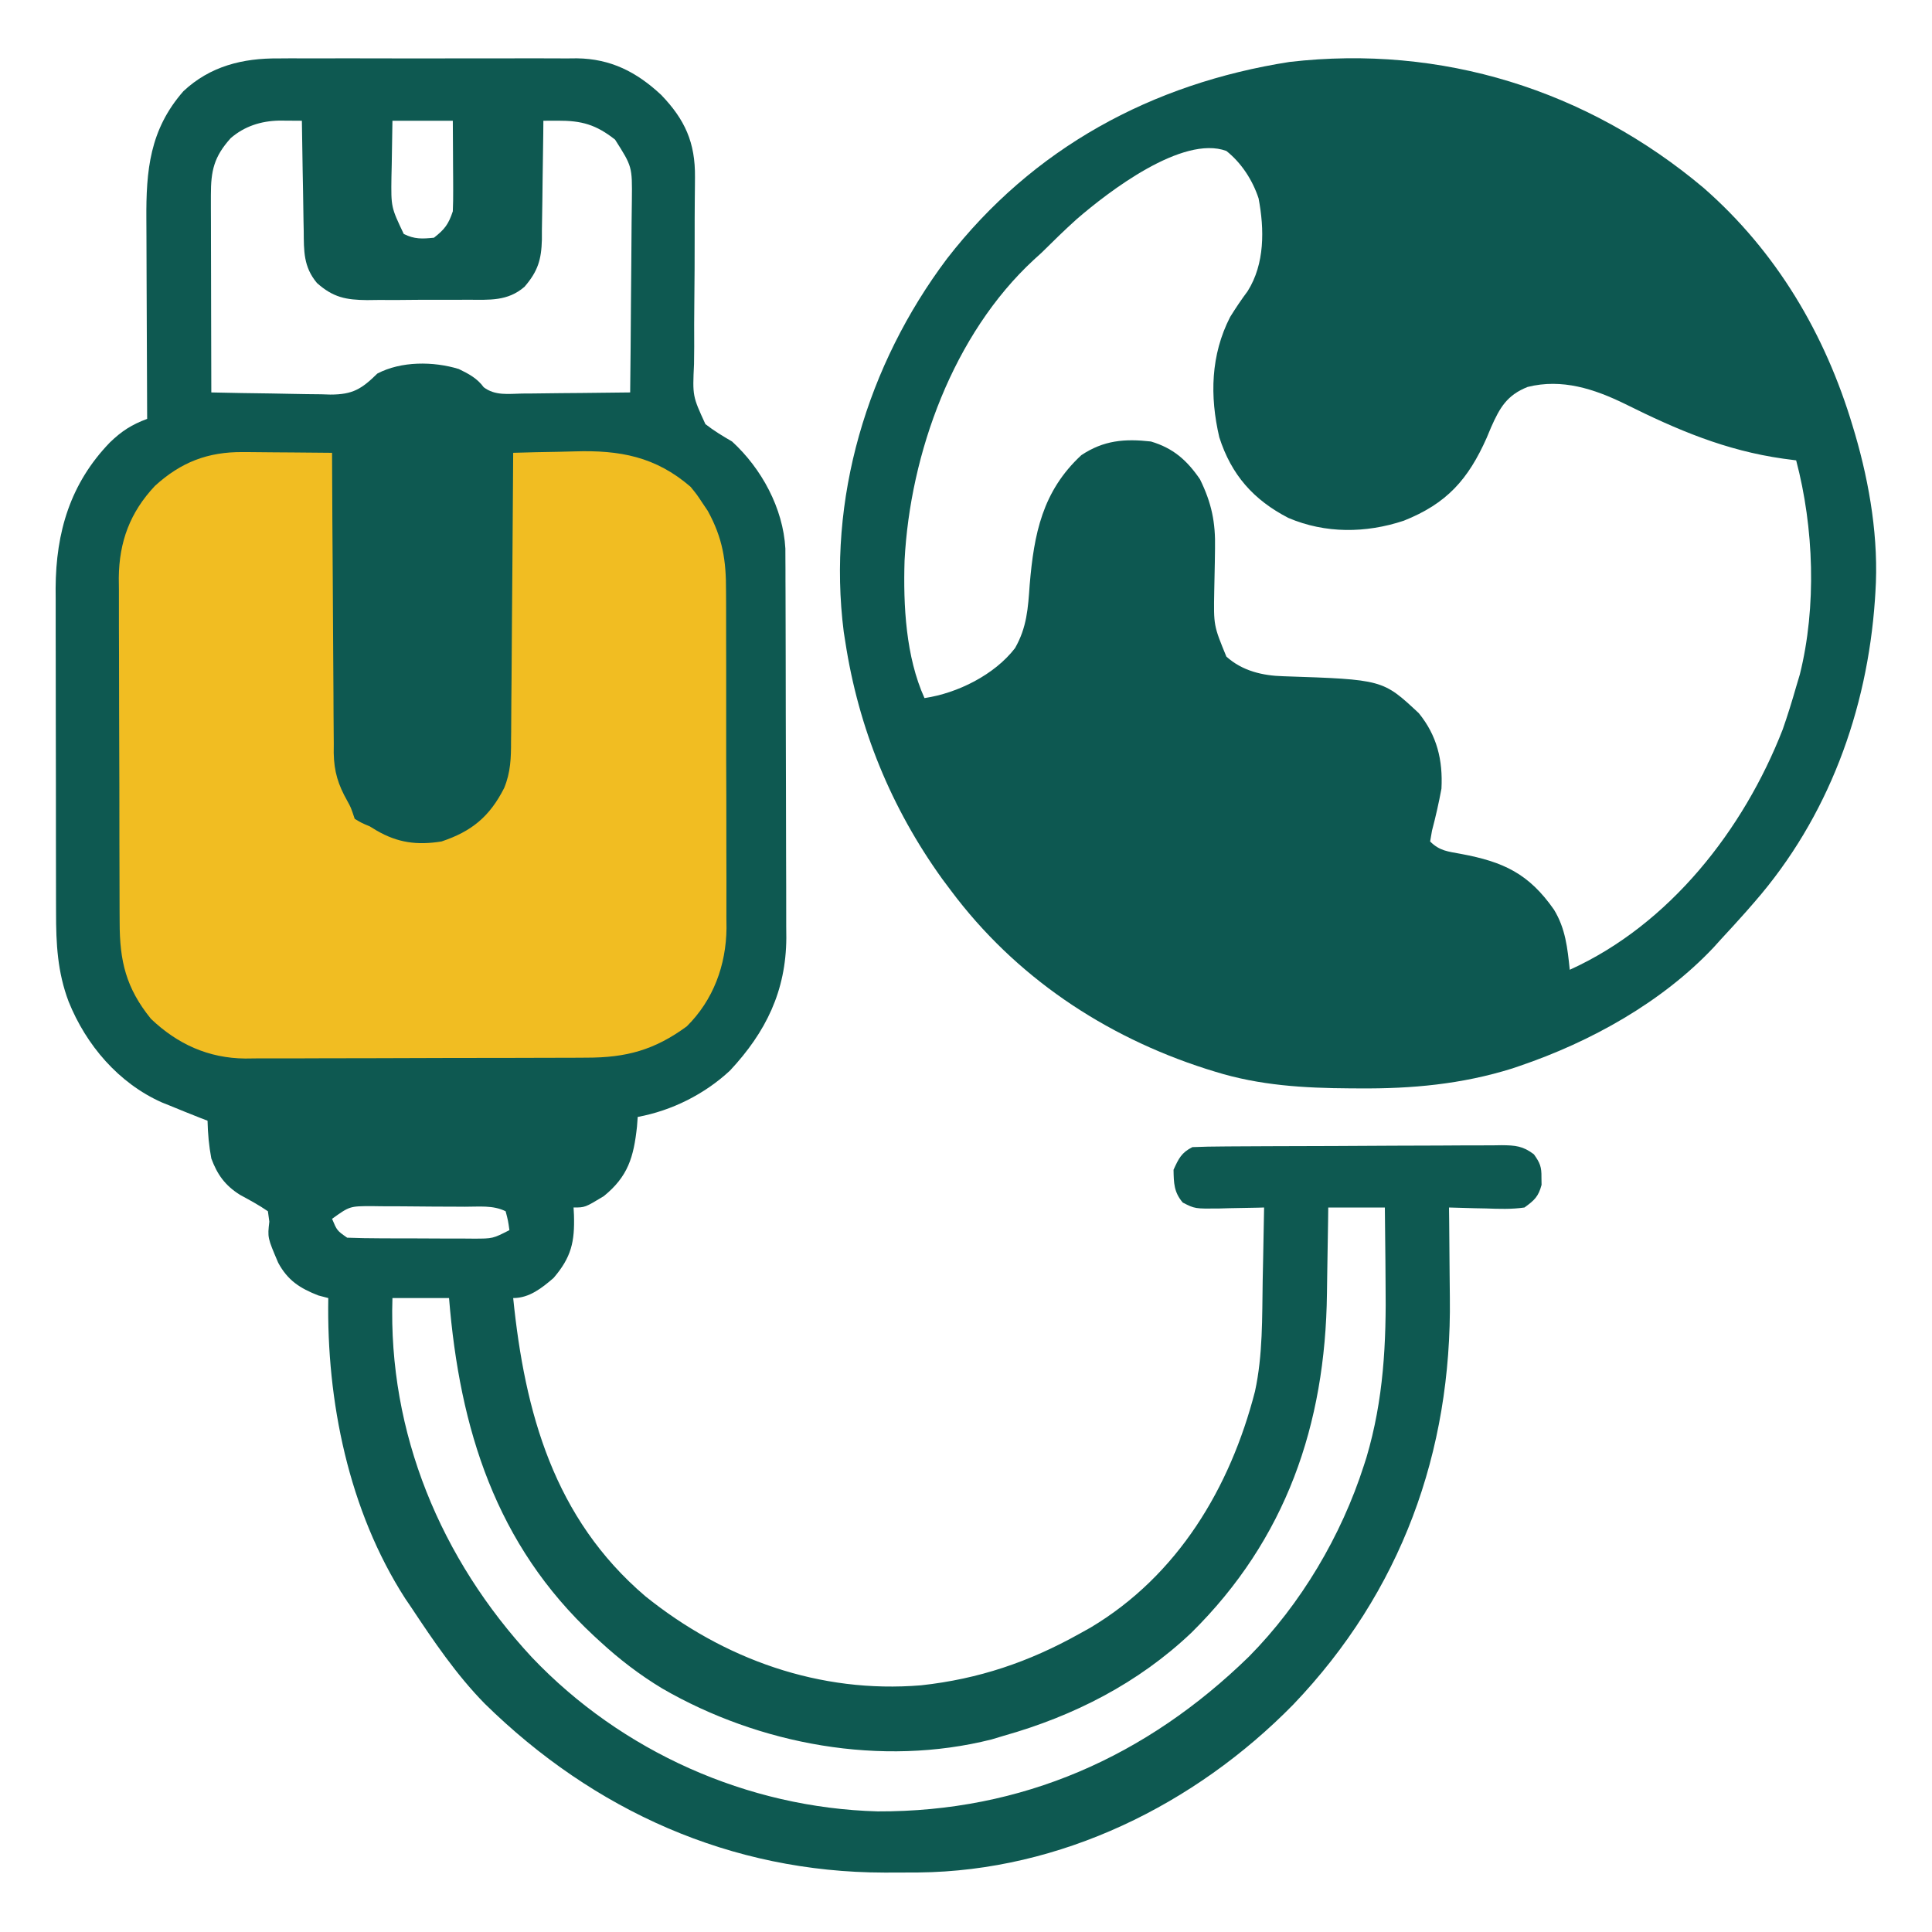
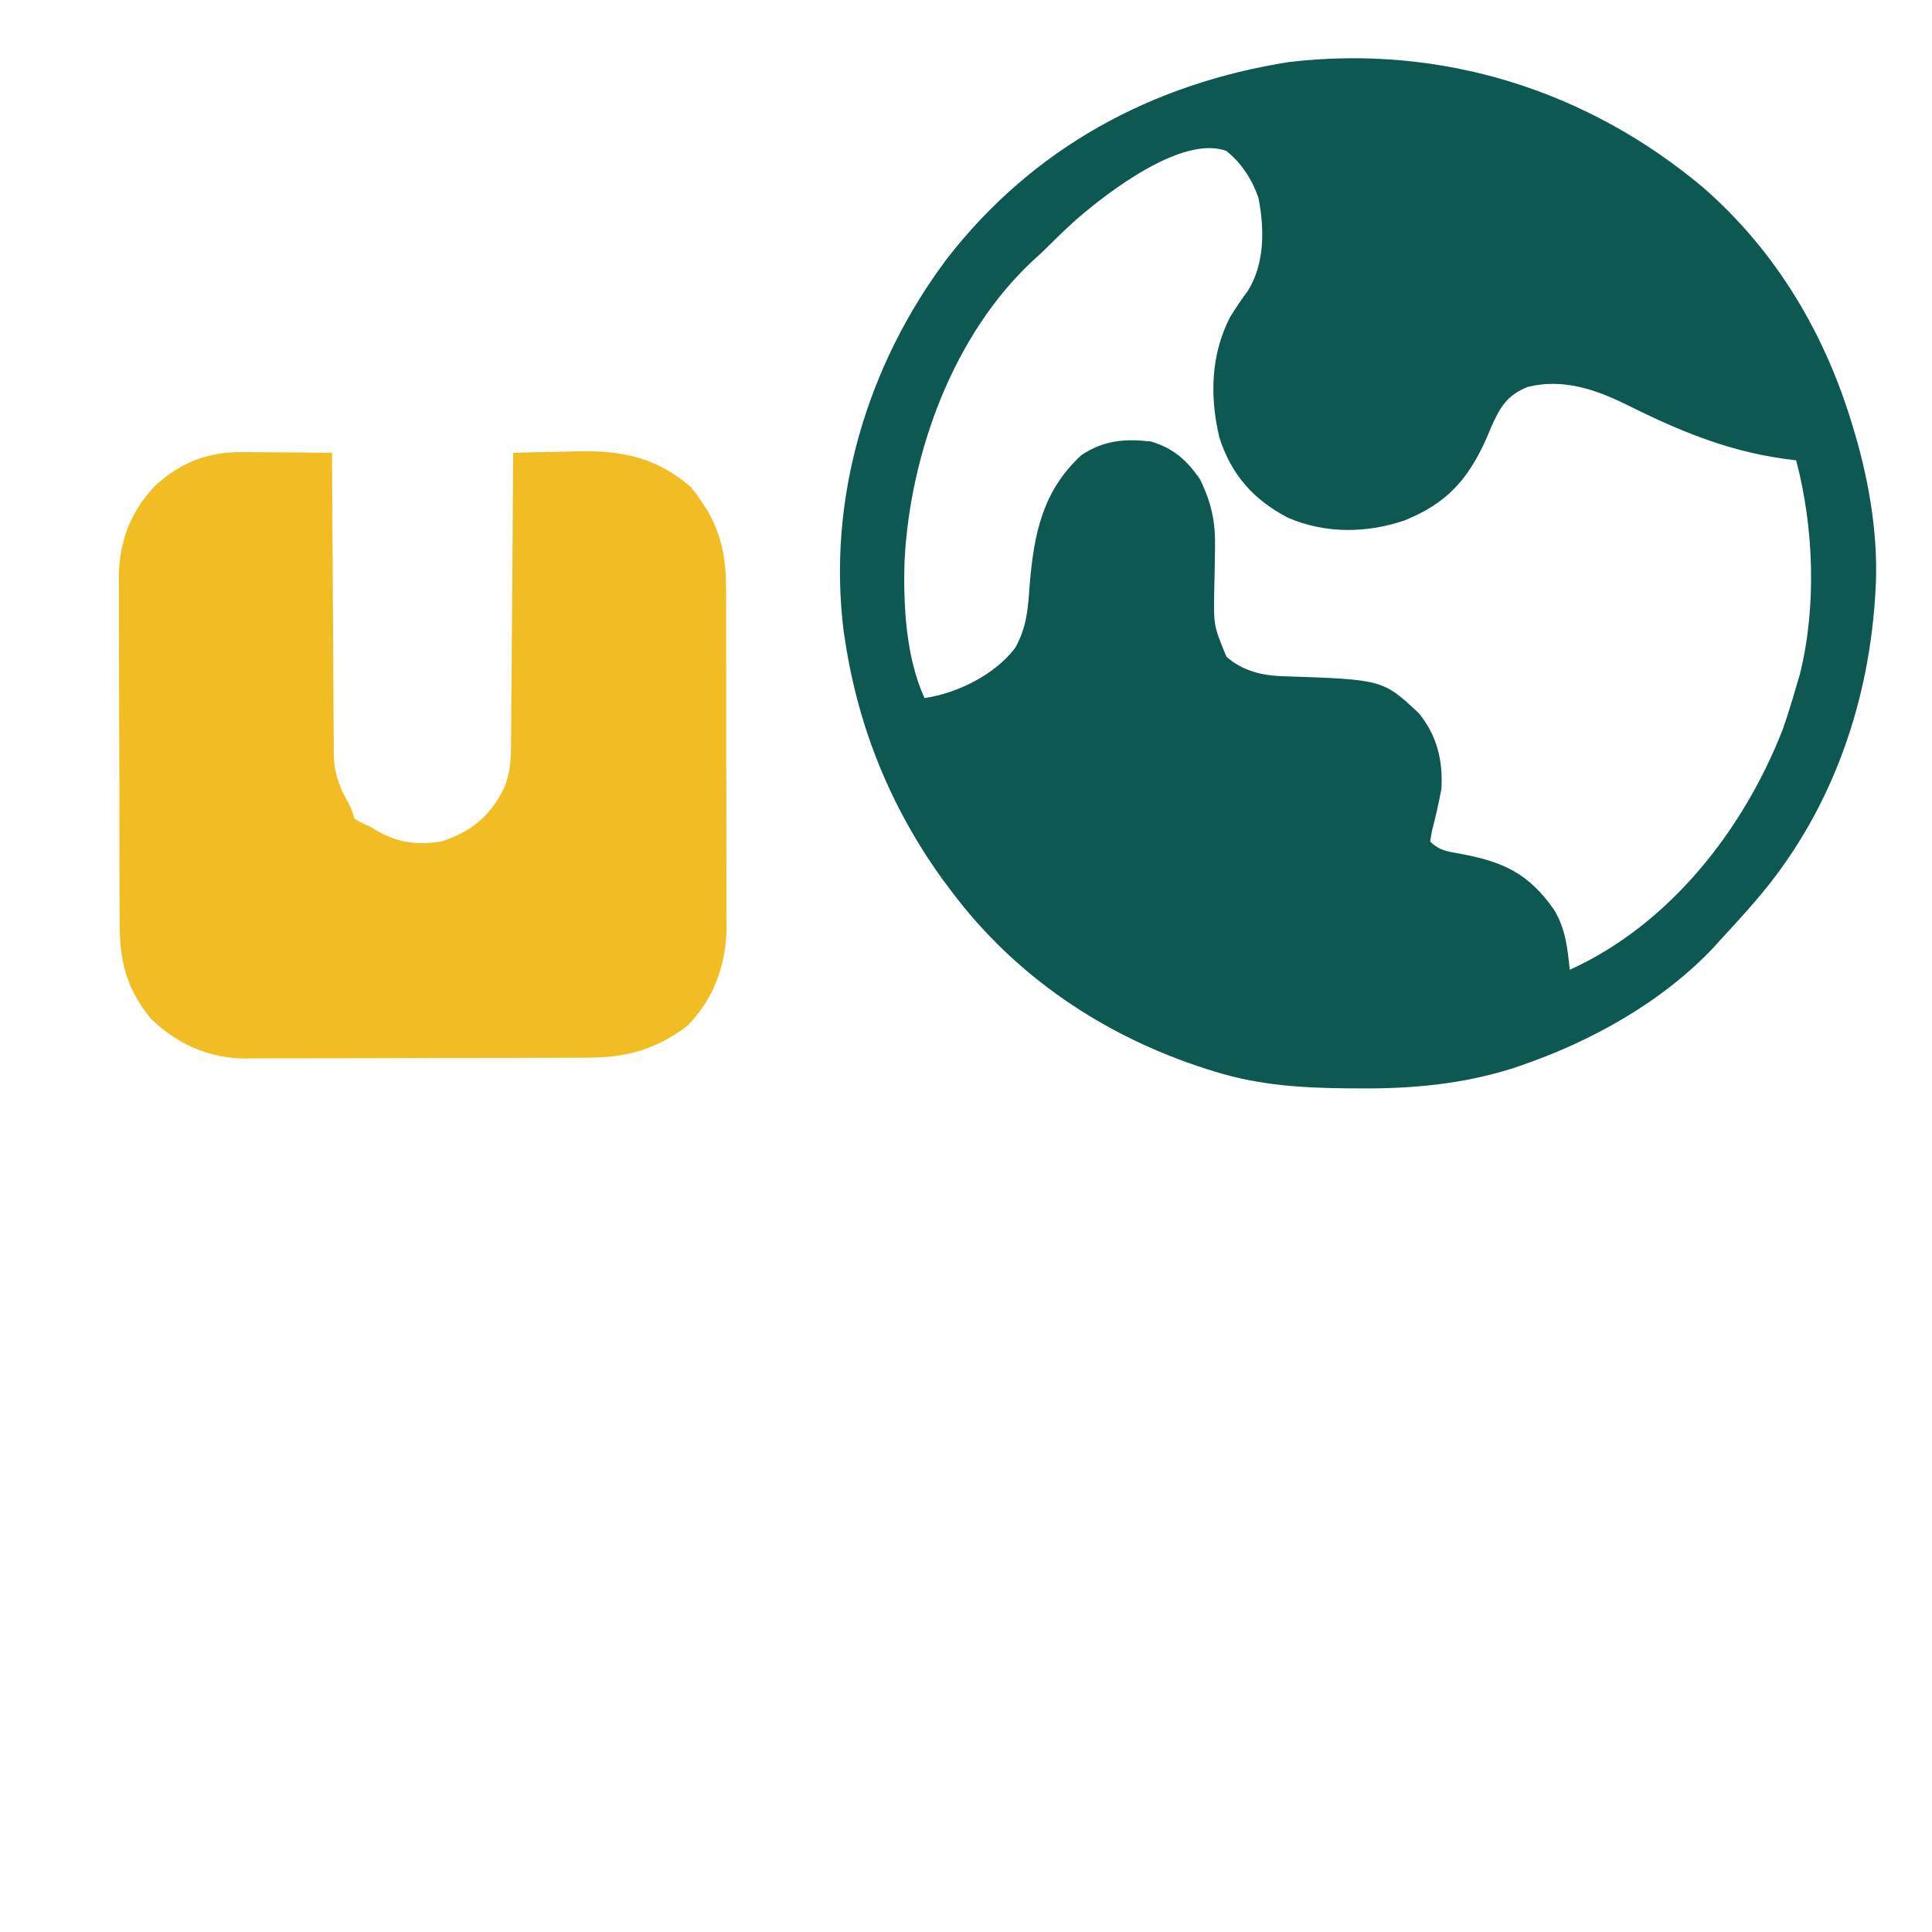
<svg xmlns="http://www.w3.org/2000/svg" version="1.1" width="512" height="512">
-   <path d="M0 0 C0.923 -0.007 1.847 -0.014 2.798 -0.021 C5.817 -0.039 8.836 -0.027 11.855 -0.014 C13.972 -0.016 16.088 -0.02 18.205 -0.025 C22.627 -0.031 27.049 -0.023 31.471 -0.004 C37.122 0.019 42.772 0.006 48.423 -0.018 C52.789 -0.033 57.155 -0.028 61.521 -0.018 C63.604 -0.015 65.687 -0.018 67.77 -0.028 C70.687 -0.038 73.603 -0.022 76.52 0 C77.369 -0.008 78.219 -0.016 79.094 -0.025 C88.084 0.101 94.902 3.594 101.406 9.658 C107.696 16.196 110.477 22.273 110.371 31.513 C110.364 32.522 110.364 32.522 110.358 33.551 C110.348 35.001 110.334 36.452 110.317 37.902 C110.284 40.993 110.287 44.085 110.287 47.177 C110.287 52.922 110.272 58.667 110.199 64.412 C110.149 68.42 110.144 72.426 110.167 76.434 C110.167 77.955 110.152 79.476 110.119 80.997 C109.719 89.485 109.719 89.485 113.138 96.922 C115.41 98.686 117.711 100.076 120.195 101.518 C128.012 108.673 133.733 119.19 134.326 129.885 C134.331 131.12 134.331 131.12 134.336 132.379 C134.341 133.331 134.347 134.283 134.353 135.263 C134.354 136.812 134.354 136.812 134.356 138.391 C134.361 139.488 134.366 140.585 134.371 141.714 C134.386 145.34 134.393 148.966 134.398 152.592 C134.404 155.117 134.41 157.641 134.415 160.166 C134.425 164.785 134.431 169.404 134.434 174.022 C134.438 180.799 134.456 187.575 134.485 194.352 C134.509 200.239 134.517 206.127 134.519 212.015 C134.522 214.51 134.53 217.005 134.543 219.501 C134.56 223 134.558 226.498 134.552 229.997 C134.561 231.019 134.57 232.041 134.579 233.094 C134.498 247.148 129.163 258.038 119.66 268.221 C112.917 274.504 104.239 278.844 95.195 280.518 C95.1 281.786 95.1 281.786 95.004 283.08 C94.13 291.176 92.627 296.302 86.195 301.518 C81.226 304.518 81.226 304.518 78.195 304.518 C78.23 305.17 78.265 305.822 78.301 306.494 C78.52 313.587 77.622 317.698 72.883 323.205 C69.767 325.886 66.458 328.518 62.195 328.518 C65.275 358.887 73.017 386.882 97.195 407.518 C117.968 424.249 143.452 433.372 170.318 431.139 C185.564 429.473 198.871 424.961 212.195 417.518 C213.696 416.682 213.696 416.682 215.226 415.83 C238.337 402.017 252.203 378.803 258.78 353.246 C260.878 343.591 260.654 333.664 260.82 323.83 C260.858 321.953 260.897 320.076 260.937 318.199 C261.032 313.639 261.117 309.078 261.195 304.518 C260.64 304.533 260.086 304.549 259.514 304.565 C256.991 304.628 254.469 304.667 251.945 304.705 C250.636 304.743 250.636 304.743 249.301 304.781 C242.857 304.855 242.857 304.855 239.644 303.217 C237.296 300.463 237.256 298.063 237.195 294.518 C238.541 291.57 239.281 289.975 242.195 288.518 C244.95 288.403 247.681 288.35 250.437 288.341 C251.289 288.334 252.141 288.327 253.019 288.321 C255.846 288.301 258.673 288.289 261.5 288.279 C262.946 288.273 262.946 288.273 264.421 288.267 C269.522 288.246 274.623 288.232 279.724 288.222 C284.999 288.211 290.274 288.177 295.549 288.137 C299.6 288.111 303.65 288.103 307.701 288.099 C309.646 288.094 311.591 288.083 313.536 288.064 C316.256 288.04 318.975 288.041 321.695 288.048 C322.903 288.028 322.903 288.028 324.135 288.009 C327.746 288.043 329.778 288.2 332.693 290.422 C334.319 292.691 334.738 293.758 334.695 296.518 C334.705 297.178 334.716 297.838 334.726 298.518 C333.899 301.633 332.827 302.609 330.195 304.518 C326.768 305.019 323.399 304.893 319.945 304.768 C319.009 304.75 318.073 304.731 317.109 304.713 C314.803 304.666 312.5 304.6 310.195 304.518 C310.211 305.756 310.226 306.995 310.243 308.271 C310.298 312.956 310.332 317.642 310.36 322.328 C310.375 324.339 310.395 326.35 310.421 328.361 C310.943 369.345 297.475 406.376 268.937 436.229 C242.871 462.817 207.268 480.362 169.597 480.742 C167.359 480.759 165.121 480.766 162.883 480.768 C161.737 480.769 161.737 480.769 160.568 480.77 C119.905 480.712 83.571 464.41 54.648 435.998 C47.137 428.345 41.104 419.425 35.195 410.518 C34.661 409.733 34.128 408.947 33.578 408.139 C18.601 384.864 12.711 355.827 13.195 328.518 C12.329 328.291 11.463 328.064 10.57 327.83 C5.642 325.914 2.438 323.816 -0.071 319.178 C-2.919 312.508 -2.919 312.508 -2.43 308.268 C-2.554 307.36 -2.677 306.453 -2.805 305.518 C-5.193 303.858 -7.7 302.529 -10.25 301.135 C-14.153 298.664 -16.208 295.826 -17.805 291.518 C-18.435 288.178 -18.728 284.913 -18.805 281.518 C-19.434 281.275 -20.063 281.033 -20.711 280.783 C-23.421 279.722 -26.115 278.627 -28.805 277.518 C-29.496 277.24 -30.187 276.963 -30.899 276.678 C-42.415 271.557 -50.998 261.439 -55.617 249.955 C-58.582 242.116 -58.954 234.628 -58.95 226.351 C-58.954 225.353 -58.957 224.355 -58.96 223.327 C-58.97 220.042 -58.972 216.756 -58.973 213.471 C-58.976 211.175 -58.979 208.88 -58.983 206.585 C-58.989 201.776 -58.991 196.968 -58.99 192.16 C-58.99 186.019 -59.004 179.879 -59.021 173.738 C-59.032 168.997 -59.034 164.256 -59.034 159.516 C-59.035 157.253 -59.039 154.99 -59.047 152.727 C-59.057 149.552 -59.054 146.377 -59.048 143.202 C-59.053 142.28 -59.059 141.358 -59.065 140.408 C-58.994 125.522 -55.156 112.604 -44.68 101.768 C-41.506 98.705 -38.907 97.058 -34.805 95.518 C-34.809 94.711 -34.814 93.904 -34.818 93.073 C-34.859 85.438 -34.889 77.803 -34.909 70.168 C-34.919 66.243 -34.933 62.319 -34.956 58.395 C-34.978 54.602 -34.99 50.809 -34.995 47.015 C-34.998 45.574 -35.006 44.133 -35.016 42.692 C-35.111 29.664 -34.135 18.887 -25.207 8.693 C-18.131 2.052 -9.463 -0.09 0 0 Z M-12.672 21.135 C-17.086 26.056 -17.933 29.706 -17.918 36.296 C-17.918 37.457 -17.918 38.618 -17.918 39.814 C-17.913 41.062 -17.908 42.31 -17.903 43.596 C-17.901 44.877 -17.9 46.159 -17.898 47.48 C-17.894 50.879 -17.885 54.279 -17.874 57.679 C-17.863 61.151 -17.859 64.623 -17.854 68.096 C-17.843 74.903 -17.826 81.71 -17.805 88.518 C-12.503 88.642 -7.202 88.732 -1.899 88.792 C-0.097 88.817 1.705 88.851 3.507 88.895 C6.104 88.956 8.699 88.984 11.297 89.006 C12.097 89.032 12.897 89.057 13.722 89.084 C19.633 89.087 21.992 87.645 26.195 83.518 C32.494 80.202 41.057 80.249 47.781 82.311 C50.383 83.573 52.647 84.767 54.378 87.136 C57.404 89.437 60.935 88.882 64.582 88.811 C65.399 88.806 66.216 88.802 67.058 88.798 C69.666 88.781 72.274 88.743 74.883 88.705 C76.651 88.69 78.42 88.676 80.189 88.664 C84.525 88.631 88.86 88.579 93.195 88.518 C93.288 80.668 93.359 72.818 93.402 64.968 C93.423 61.323 93.451 57.678 93.497 54.032 C93.54 50.511 93.564 46.991 93.575 43.47 C93.586 41.479 93.617 39.488 93.648 37.498 C93.741 28.67 93.741 28.67 89.195 21.518 C84.118 17.521 80.331 16.476 74.031 16.502 C72.765 16.507 71.499 16.512 70.195 16.518 C70.186 17.637 70.176 18.757 70.167 19.911 C70.127 24.082 70.061 28.253 69.988 32.423 C69.959 34.225 69.938 36.027 69.924 37.83 C69.903 40.427 69.856 43.022 69.804 45.619 C69.803 46.419 69.802 47.22 69.801 48.044 C69.665 53.292 68.746 56.41 65.195 60.518 C60.738 64.383 55.905 63.969 50.293 63.951 C49.337 63.956 48.382 63.962 47.398 63.967 C45.381 63.973 43.365 63.972 41.349 63.964 C38.271 63.955 35.196 63.984 32.119 64.016 C30.156 64.017 28.193 64.017 26.23 64.014 C25.314 64.025 24.399 64.036 23.455 64.048 C17.895 63.987 14.513 63.365 10.195 59.518 C6.608 55.236 6.726 51.057 6.683 45.717 C6.656 44.462 6.656 44.462 6.629 43.182 C6.575 40.523 6.541 37.864 6.508 35.205 C6.474 33.397 6.44 31.589 6.404 29.781 C6.319 25.36 6.252 20.939 6.195 16.518 C4.927 16.509 3.66 16.501 2.354 16.492 C1.641 16.487 0.928 16.482 0.193 16.478 C-4.625 16.574 -9.013 17.965 -12.672 21.135 Z M30.195 16.518 C30.114 20.393 30.055 24.267 30.008 28.143 C29.982 29.237 29.957 30.331 29.931 31.459 C29.826 39.418 29.826 39.418 33.195 46.518 C36.036 47.938 38.05 47.832 41.195 47.518 C44.043 45.286 45.045 43.968 46.195 40.518 C46.277 38.671 46.303 36.823 46.293 34.975 C46.288 33.365 46.288 33.365 46.283 31.723 C46.275 30.603 46.266 29.484 46.258 28.33 C46.253 27.199 46.249 26.068 46.244 24.902 C46.232 22.107 46.214 19.312 46.195 16.518 C40.915 16.518 35.635 16.518 30.195 16.518 Z M14.195 307.518 C15.504 310.64 15.504 310.64 18.195 312.518 C21.15 312.629 24.08 312.682 27.035 312.686 C27.913 312.689 28.791 312.692 29.695 312.696 C31.554 312.701 33.412 312.703 35.271 312.703 C38.118 312.705 40.964 312.723 43.81 312.742 C45.614 312.745 47.418 312.747 49.222 312.748 C50.076 312.755 50.929 312.762 51.808 312.77 C56.798 312.761 56.798 312.761 61.195 310.518 C60.851 308.045 60.851 308.045 60.195 305.518 C56.846 303.843 53.074 304.333 49.39 304.314 C48.515 304.309 47.639 304.303 46.737 304.297 C44.883 304.288 43.028 304.281 41.174 304.277 C38.338 304.268 35.503 304.237 32.668 304.205 C30.867 304.199 29.066 304.193 27.265 304.189 C26.417 304.177 25.569 304.165 24.696 304.152 C18.866 304.169 18.866 304.169 14.195 307.518 Z M278.195 304.518 C278.18 305.706 278.166 306.895 278.151 308.119 C278.092 312.607 278.015 317.095 277.933 321.583 C277.9 323.511 277.872 325.438 277.849 327.366 C277.424 362.071 266.991 392.459 241.929 417.202 C227.853 430.565 210.789 439.273 192.195 444.518 C191.133 444.837 190.071 445.157 188.976 445.486 C159.8 452.849 127.446 446.886 101.698 431.987 C95.712 428.372 90.342 424.257 85.195 419.518 C84.673 419.038 84.151 418.559 83.614 418.064 C57.583 393.874 48.001 363.178 45.195 328.518 C40.245 328.518 35.295 328.518 30.195 328.518 C29.042 364.271 43.01 397.731 67.156 423.729 C90.906 448.709 124.262 463.623 158.785 464.553 C197.027 464.701 229.973 450.081 257.195 423.518 C270.979 409.564 281.647 391.549 287.633 372.893 C287.966 371.858 287.966 371.858 288.307 370.802 C292.882 355.389 293.601 340.422 293.383 324.455 C293.367 322.509 293.354 320.563 293.342 318.617 C293.309 313.917 293.257 309.217 293.195 304.518 C288.245 304.518 283.295 304.518 278.195 304.518 Z " fill="#0E5951" transform="translate(73.805,15.482)" />
  <path d="M0 0 C19.302 16.871 32.25 38.757 39.543 63.223 C39.741 63.883 39.939 64.544 40.144 65.225 C44.066 78.653 46.468 93.209 45.543 107.223 C45.481 108.189 45.481 108.189 45.418 109.176 C43.378 138.586 33.04 166.838 13.543 189.223 C12.811 190.064 12.079 190.906 11.324 191.773 C9.096 194.288 6.83 196.761 4.543 199.223 C3.942 199.889 3.342 200.556 2.723 201.242 C-11.007 215.834 -29.942 226.329 -48.77 232.723 C-49.413 232.942 -50.056 233.16 -50.718 233.386 C-64.052 237.553 -77.32 238.776 -91.207 238.66 C-91.994 238.657 -92.78 238.653 -93.59 238.65 C-105.896 238.574 -117.629 237.899 -129.457 234.223 C-130.253 233.976 -131.049 233.729 -131.869 233.475 C-158.819 224.826 -182.442 209.004 -199.457 186.223 C-200.563 184.747 -200.563 184.747 -201.691 183.242 C-215.301 164.354 -223.935 143.273 -227.457 120.223 C-227.652 118.981 -227.652 118.981 -227.852 117.715 C-232.328 82.498 -221.677 46.982 -200.516 18.804 C-177.759 -10.561 -146.218 -27.658 -109.707 -33.363 C-69.442 -38.02 -30.829 -25.936 0 0 Z M-166.109 8.289 C-169.319 11.175 -172.39 14.186 -175.457 17.223 C-176.12 17.825 -176.782 18.427 -177.465 19.047 C-198.818 38.761 -210.269 70.341 -211.738 98.789 C-212.104 110.686 -211.412 124.258 -206.457 135.223 C-197.705 133.932 -187.919 129.062 -182.473 121.996 C-179.327 116.504 -179.015 111.422 -178.582 105.223 C-177.442 91.702 -175.215 80.413 -164.895 70.848 C-158.974 66.901 -153.415 66.442 -146.457 67.223 C-140.572 68.969 -136.936 72.153 -133.457 77.223 C-130.37 83.508 -129.311 88.635 -129.465 95.59 C-129.49 97.413 -129.49 97.413 -129.516 99.273 C-129.56 101.815 -129.612 104.357 -129.672 106.898 C-129.836 115.999 -129.836 115.999 -126.457 124.223 C-122.259 128.022 -116.854 129.295 -111.332 129.434 C-84.995 130.309 -84.995 130.309 -75.457 139.223 C-70.634 145.156 -69.061 151.662 -69.457 159.223 C-70.152 162.982 -70.985 166.655 -71.961 170.352 C-72.125 171.299 -72.288 172.246 -72.457 173.223 C-69.938 175.742 -67.701 175.878 -64.286 176.515 C-53.04 178.614 -46.332 181.71 -39.641 191.285 C-36.574 196.306 -36.05 201.492 -35.457 207.223 C-9.016 195.25 10.629 170.09 20.98 143.535 C22.294 139.782 23.45 136.046 24.543 132.223 C24.864 131.146 25.185 130.07 25.516 128.961 C29.989 111.045 29.254 90.031 24.543 72.223 C23.418 72.076 22.292 71.929 21.133 71.777 C5.821 69.611 -6.982 64.154 -20.761 57.294 C-28.932 53.295 -37.528 50.478 -46.629 52.77 C-52.104 54.951 -53.991 58.245 -56.32 63.5 C-56.883 64.848 -56.883 64.848 -57.457 66.223 C-62.371 77.283 -68.041 83.687 -79.457 88.223 C-89.512 91.555 -100.211 91.657 -110.027 87.477 C-119.248 82.718 -125.148 76.064 -128.332 66.098 C-130.879 55.206 -130.609 44.259 -125.457 34.223 C-123.995 31.869 -122.482 29.611 -120.824 27.391 C-116.259 20.152 -116.36 10.984 -117.922 2.781 C-119.521 -2.054 -122.453 -6.594 -126.457 -9.777 C-138.075 -14.057 -157.673 0.994 -166.109 8.289 Z " fill="#0D5851" transform="translate(451.457,49.777)" />
  <path d="M0 0 C1.019 0.004 1.019 0.004 2.059 0.009 C4.209 0.02 6.358 0.045 8.508 0.07 C9.974 0.08 11.44 0.089 12.906 0.098 C16.482 0.12 20.057 0.154 23.633 0.195 C23.638 1.785 23.638 1.785 23.644 3.406 C23.681 13.411 23.739 23.415 23.817 33.42 C23.856 38.563 23.888 43.706 23.904 48.849 C23.919 53.816 23.953 58.782 24.001 63.749 C24.016 65.64 24.024 67.531 24.025 69.423 C24.027 72.08 24.054 74.736 24.087 77.393 C24.082 78.168 24.077 78.943 24.072 79.742 C24.165 84.696 25.241 88.143 27.679 92.462 C28.633 94.195 28.633 94.195 29.633 97.195 C31.49 98.304 31.49 98.304 33.633 99.195 C34.212 99.549 34.79 99.902 35.387 100.266 C41.033 103.558 46.186 104.225 52.633 103.195 C60.664 100.515 65.411 96.576 69.235 89.037 C70.961 84.882 71.073 81.052 71.065 76.598 C71.075 75.768 71.086 74.938 71.096 74.083 C71.126 71.361 71.135 68.64 71.145 65.918 C71.161 64.022 71.18 62.127 71.199 60.231 C71.246 55.258 71.276 50.285 71.302 45.312 C71.332 40.231 71.379 35.15 71.424 30.068 C71.51 20.111 71.577 10.153 71.633 0.195 C75.685 0.07 79.737 -0.02 83.791 -0.079 C85.164 -0.104 86.537 -0.138 87.91 -0.182 C99.913 -0.555 109.369 1.21 118.633 9.195 C120.328 11.273 120.328 11.273 121.758 13.445 C122.235 14.152 122.712 14.858 123.203 15.586 C127.166 22.82 128.075 28.731 128.037 36.859 C128.044 37.897 128.051 38.936 128.058 40.006 C128.076 43.421 128.072 46.835 128.066 50.25 C128.071 52.636 128.076 55.022 128.082 57.408 C128.091 62.403 128.089 67.397 128.079 72.392 C128.067 78.776 128.088 85.16 128.117 91.544 C128.135 96.47 128.135 101.396 128.129 106.322 C128.129 108.675 128.135 111.028 128.147 113.381 C128.162 116.679 128.152 119.975 128.135 123.273 C128.149 124.715 128.149 124.715 128.164 126.186 C128.058 135.979 124.679 145.209 117.633 152.195 C109.059 158.479 101.568 160.495 91.089 160.486 C90.039 160.493 88.99 160.499 87.908 160.506 C84.445 160.525 80.982 160.529 77.52 160.531 C75.106 160.538 72.692 160.544 70.279 160.551 C65.221 160.563 60.163 160.567 55.105 160.566 C48.635 160.566 42.166 160.593 35.697 160.627 C30.711 160.65 25.726 160.654 20.741 160.653 C18.356 160.655 15.972 160.664 13.587 160.679 C10.246 160.699 6.906 160.693 3.565 160.681 C2.588 160.692 1.61 160.704 0.603 160.715 C-9.121 160.627 -17.324 156.912 -24.367 150.195 C-30.976 142.033 -32.667 134.896 -32.658 124.575 C-32.664 123.517 -32.671 122.46 -32.678 121.37 C-32.697 117.879 -32.701 114.389 -32.703 110.898 C-32.71 108.465 -32.716 106.031 -32.723 103.597 C-32.735 98.497 -32.739 93.396 -32.738 88.295 C-32.738 81.774 -32.765 75.253 -32.799 68.732 C-32.822 63.705 -32.826 58.678 -32.825 53.65 C-32.827 51.247 -32.836 48.844 -32.851 46.441 C-32.871 43.071 -32.865 39.703 -32.853 36.333 C-32.864 35.35 -32.876 34.367 -32.887 33.354 C-32.801 23.762 -29.892 15.944 -23.293 8.949 C-16.426 2.695 -9.32 -0.077 0 0 Z " fill="#F1BD22" transform="translate(64.367,119.805)" />
</svg>